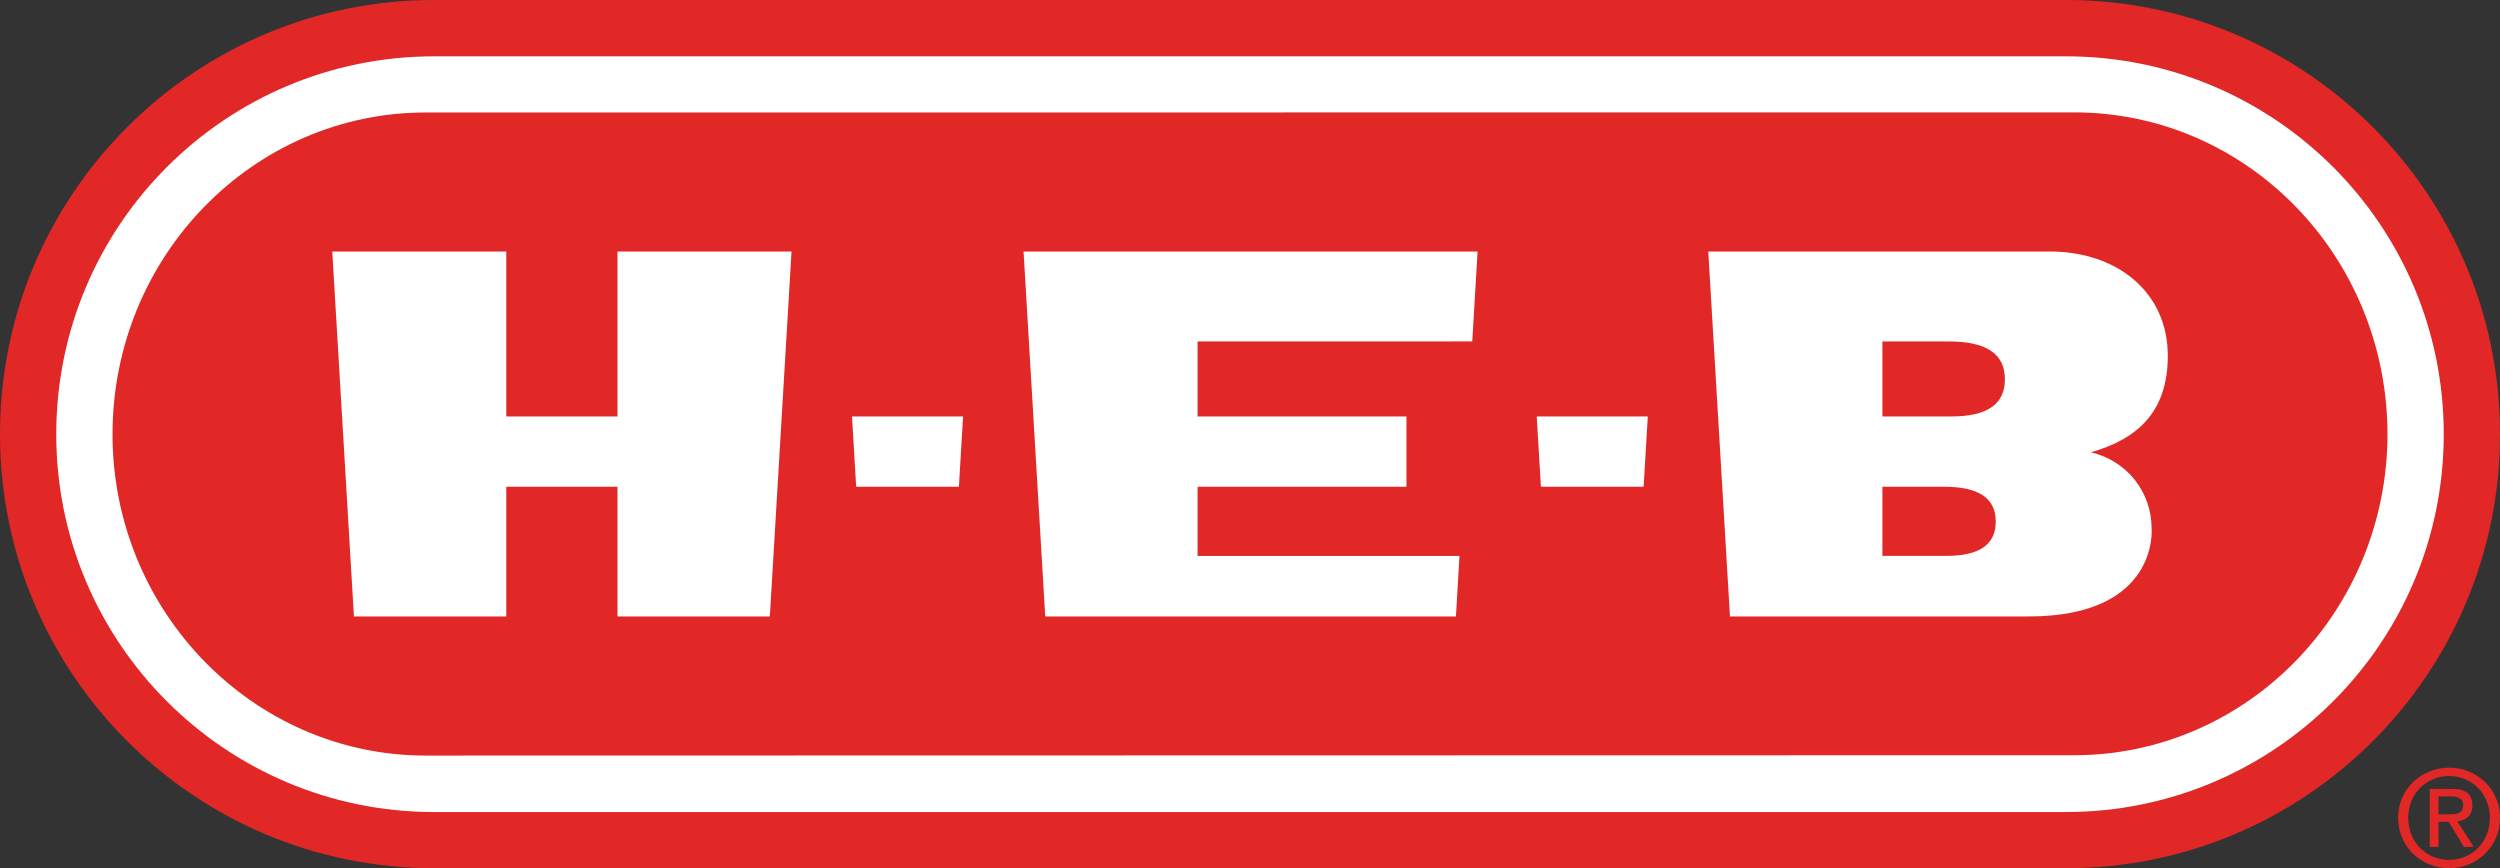
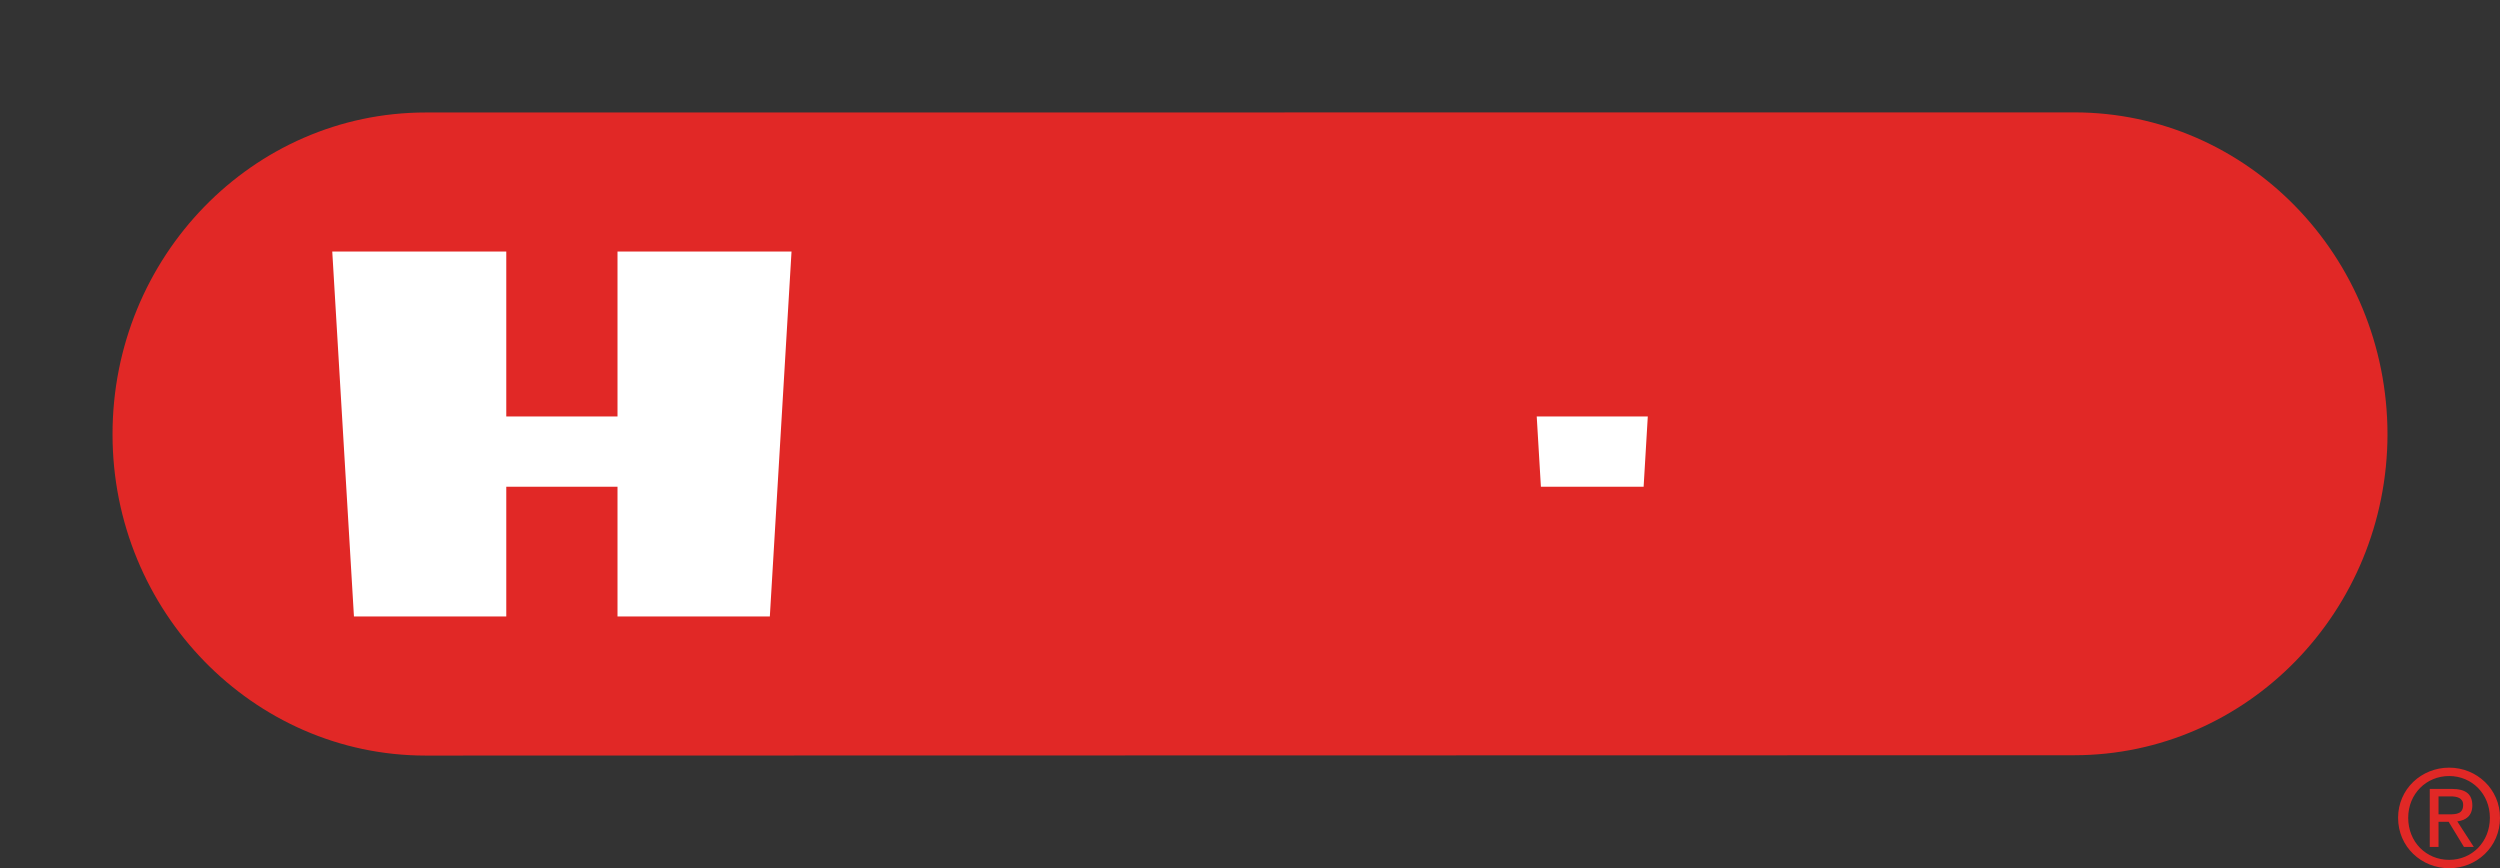
<svg xmlns="http://www.w3.org/2000/svg" version="1.1" width="536.273pt" height="186.242pt" viewBox="0 0 536.273 186.242">
  <rect x="0" y="0" width="536.273" height="186.242" fill="#333333" stroke="none" />
  <defs>
    <clipPath id="clip_0">
      <path transform="matrix(1,0,0,-1,0,186.242)" d="M0 186.242H536.273V0H0Z" />
    </clipPath>
  </defs>
  <g id="layer_1" data-name="Layer 1">
    <g clip-path="url(#clip_0)">
-       <path transform="matrix(1,0,0,-1,93.121,186.242)" d="M0 0C-51.429 0-93.121 41.692-93.121 93.121-93.121 144.55-51.429 186.242 0 186.242H350.031C401.46 186.242 443.152 144.55 443.152 93.121 443.152 41.692 401.46 0 350.031 0Z" fill="#e12826" />
-       <path transform="matrix(1,0,0,-1,93.12,174.191)" d="M0 0C-44.765 0-81.054 36.289-81.054 81.054-81.054 125.819-44.765 162.108 0 162.108H350.032C394.797 162.108 431.086 125.819 431.086 81.054 431.086 36.289 394.797 0 350.032 0Z" fill="#ffffff" />
      <path transform="matrix(1,0,0,-1,444.936,24.107)" d="M0 0-353.632-.023C-390.702-.023-420.834-30.969-420.796-69.093-420.796-107.018-390.64-137.971-353.632-137.971L0-137.899C37.101-137.869 67.15-107.005 67.203-69.046 67.15-30.849 37.101 0 0 0" fill="#e12826" />
-       <path transform="matrix(1,0,0,-1,224.213,132.233)" d="M0 0H88.1L88.858 12.987H32.677V27.82H77.488V42.9H32.677V58.982L91.597 58.993 92.745 78.282H-4.652Z" fill="#ffffff" />
      <path transform="matrix(1,0,0,-1,132.461,53.951)" d="M0 0V-35.382H-23.86V0H-61.189L-56.537-78.282H-23.86V-50.462H0V-78.282H32.677L37.329 0Z" fill="#ffffff" />
-       <path transform="matrix(1,0,0,-1,418.559,89.334)" d="M0 0H-14.77V16.087L-.523 16.088C7.324 16.088 11.51 13.584 11.51 7.978 11.51 2.62 7.717 0 0 0M-1.063-29.908H-14.77V-15.08L-1.546-15.077C5.689-15.077 9.547-17.385 9.547-22.553 9.547-27.493 6.051-29.908-1.063-29.908M29.964-7.685C39.863-4.859 46.451 .902 46.451 12.987 46.476 26.809 35.393 35.384 21.164 35.384H-52.121L-47.466-42.901H16.591C44.574-42.901 42.984-24.106 42.984-24.106 42.984-16.144 37.653-9.493 29.964-7.685" fill="#ffffff" />
-       <path transform="matrix(1,0,0,-1,182.762,89.333)" d="M0 0 .896-15.081H22.931L23.827 0Z" fill="#ffffff" />
      <path transform="matrix(1,0,0,-1,329.641,89.33)" d="M0 0 .896-15.081H22.931L23.827 0Z" fill="#ffffff" />
      <path transform="matrix(1,0,0,-1,523.087,174.685)" d="M0 0V3.856H2.57C3.884 3.856 5.283 3.568 5.283 2.028 5.283 .113 3.856 0 2.257 0ZM7.25 1.911C7.25 4.368 5.794 5.453 2.854 5.453H-1.883V-6.989H0V-1.598H2.17L5.452-6.989H7.564L4.024-1.513C5.852-1.286 7.25-.315 7.25 1.911" fill="#e12826" />
      <path transform="matrix(1,0,0,-1,525.369,184.447)" d="M0 0C-4.935 0-8.787 3.825-8.787 9.018-8.787 14.13-4.935 17.982 0 17.982 4.881 17.982 8.734 14.13 8.734 9.018 8.734 3.825 4.881 0 0 0M0 19.78C-5.935 19.78-10.957 15.215-10.957 9.018-10.957 2.773-5.935-1.795 0-1.795 5.883-1.795 10.904 2.773 10.904 9.018 10.904 15.215 5.883 19.78 0 19.78" fill="#e12826" />
    </g>
  </g>
</svg>